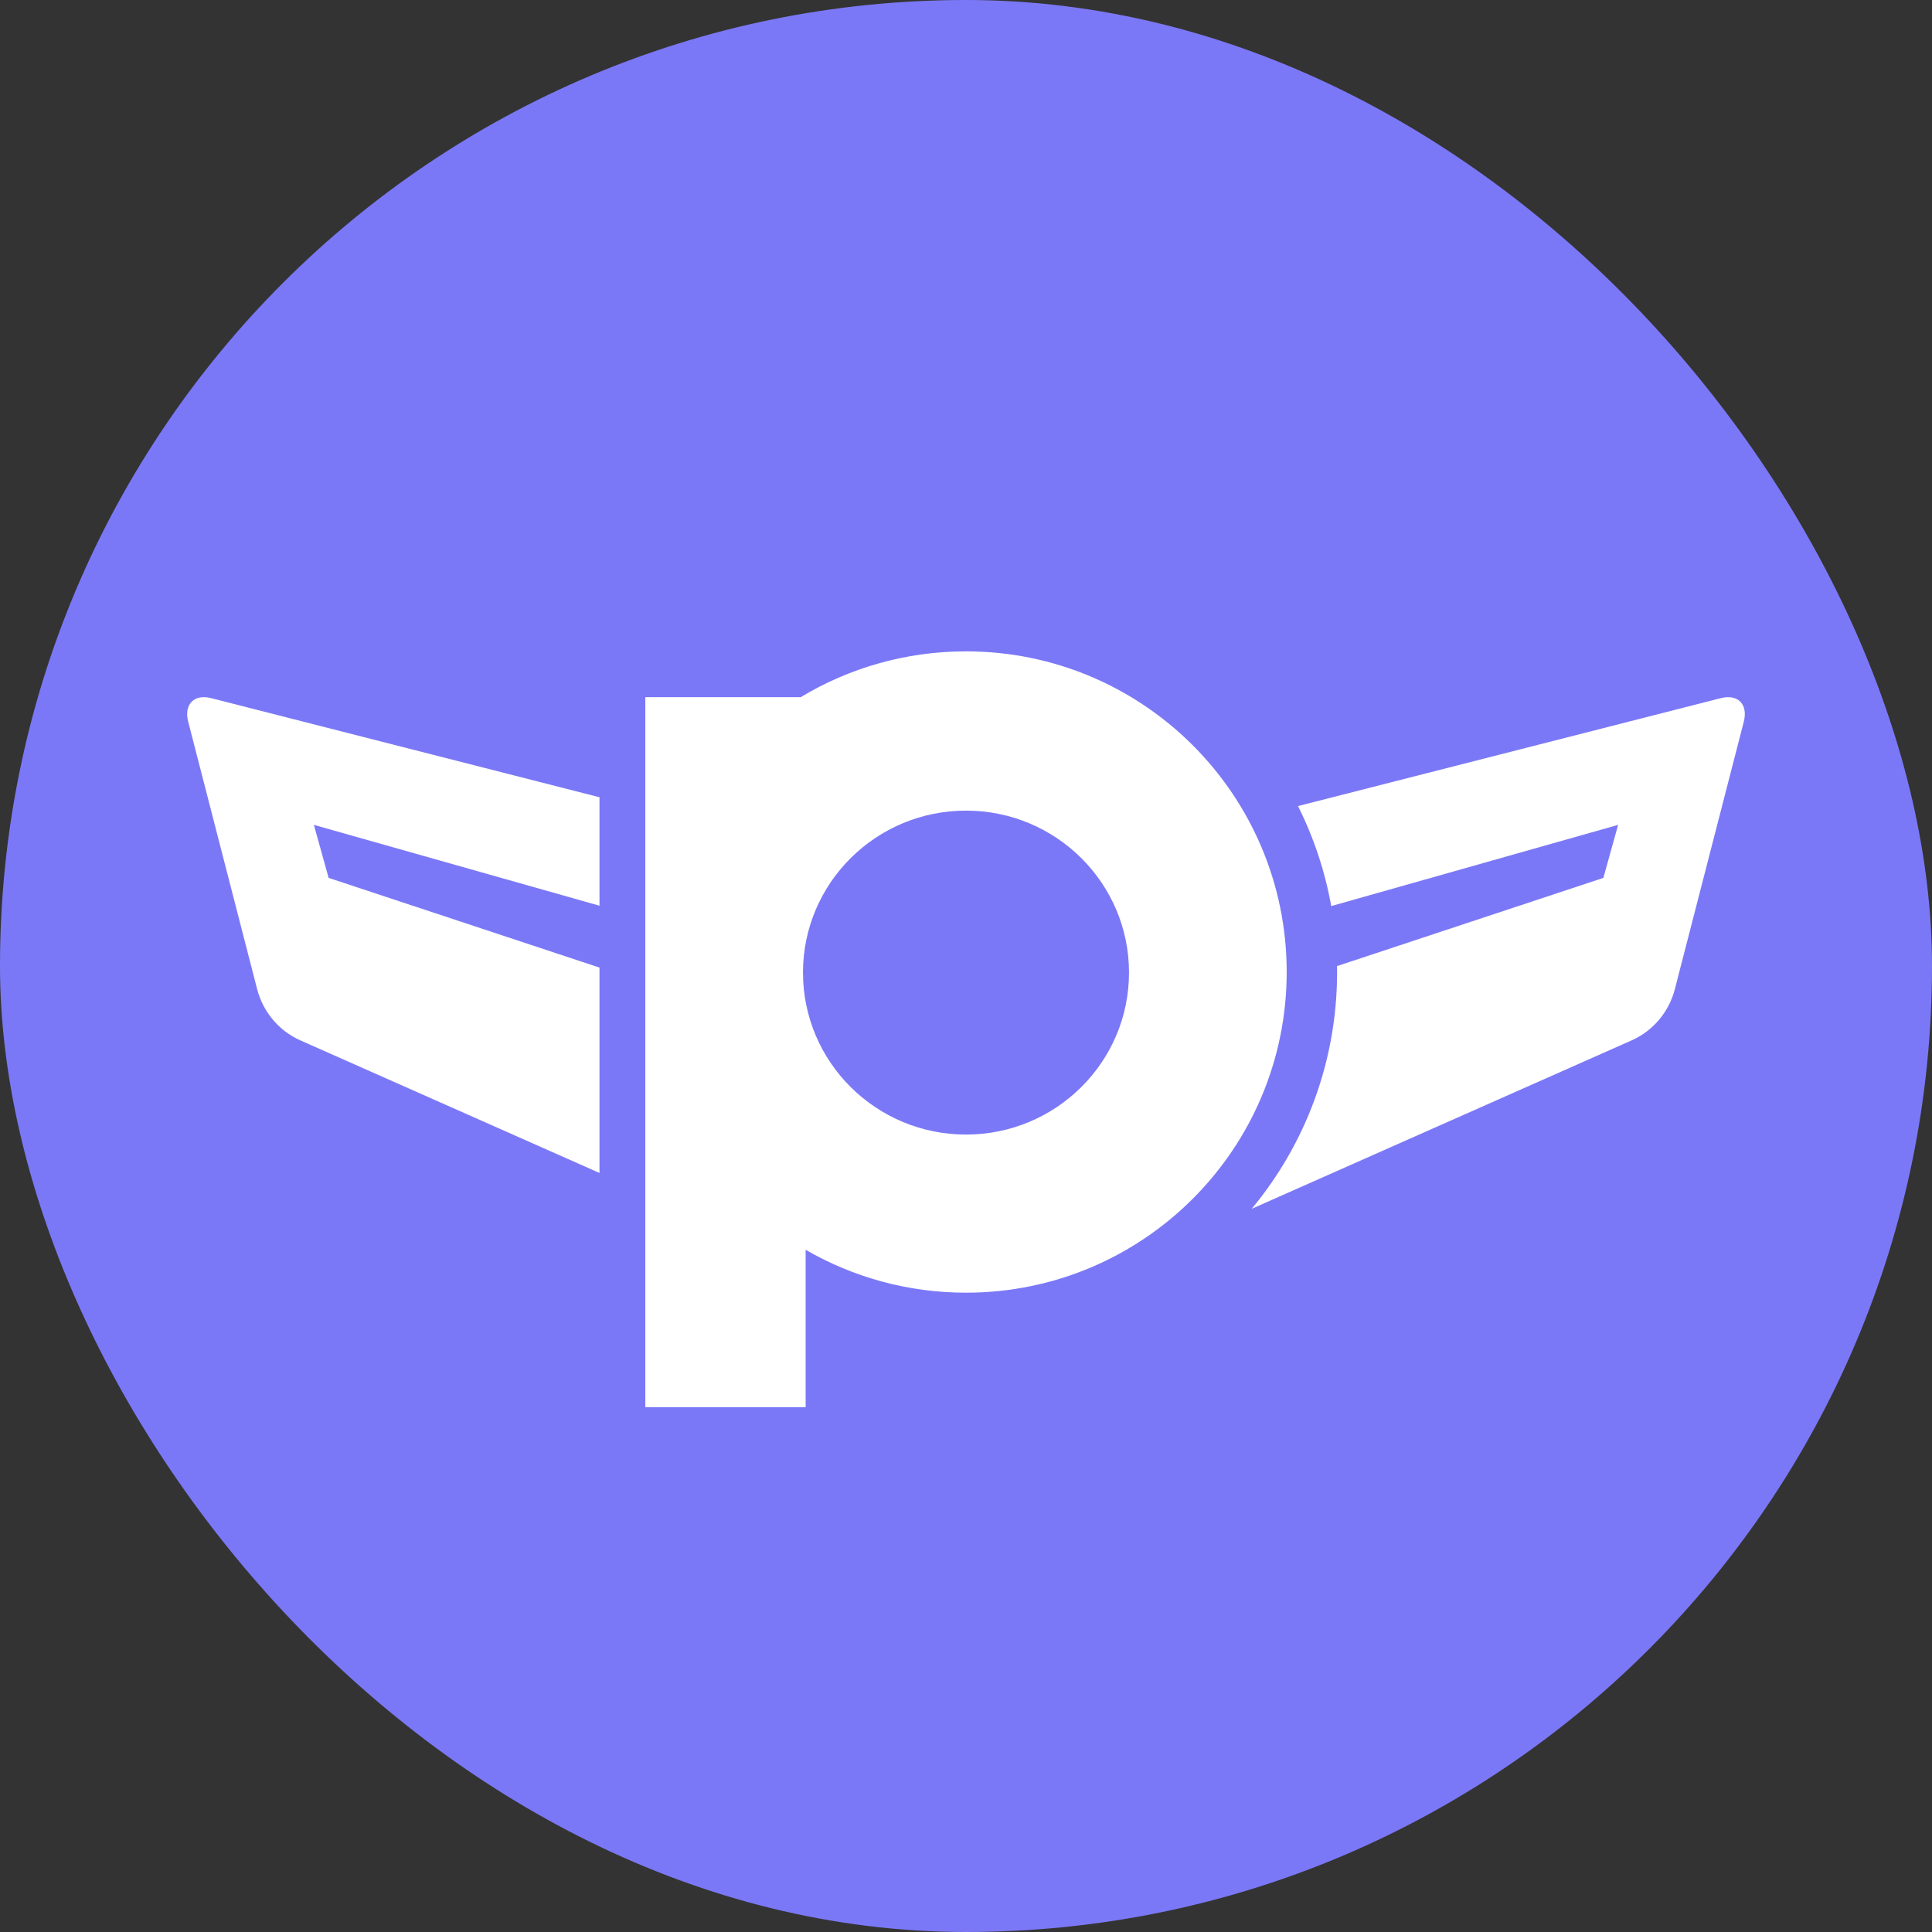
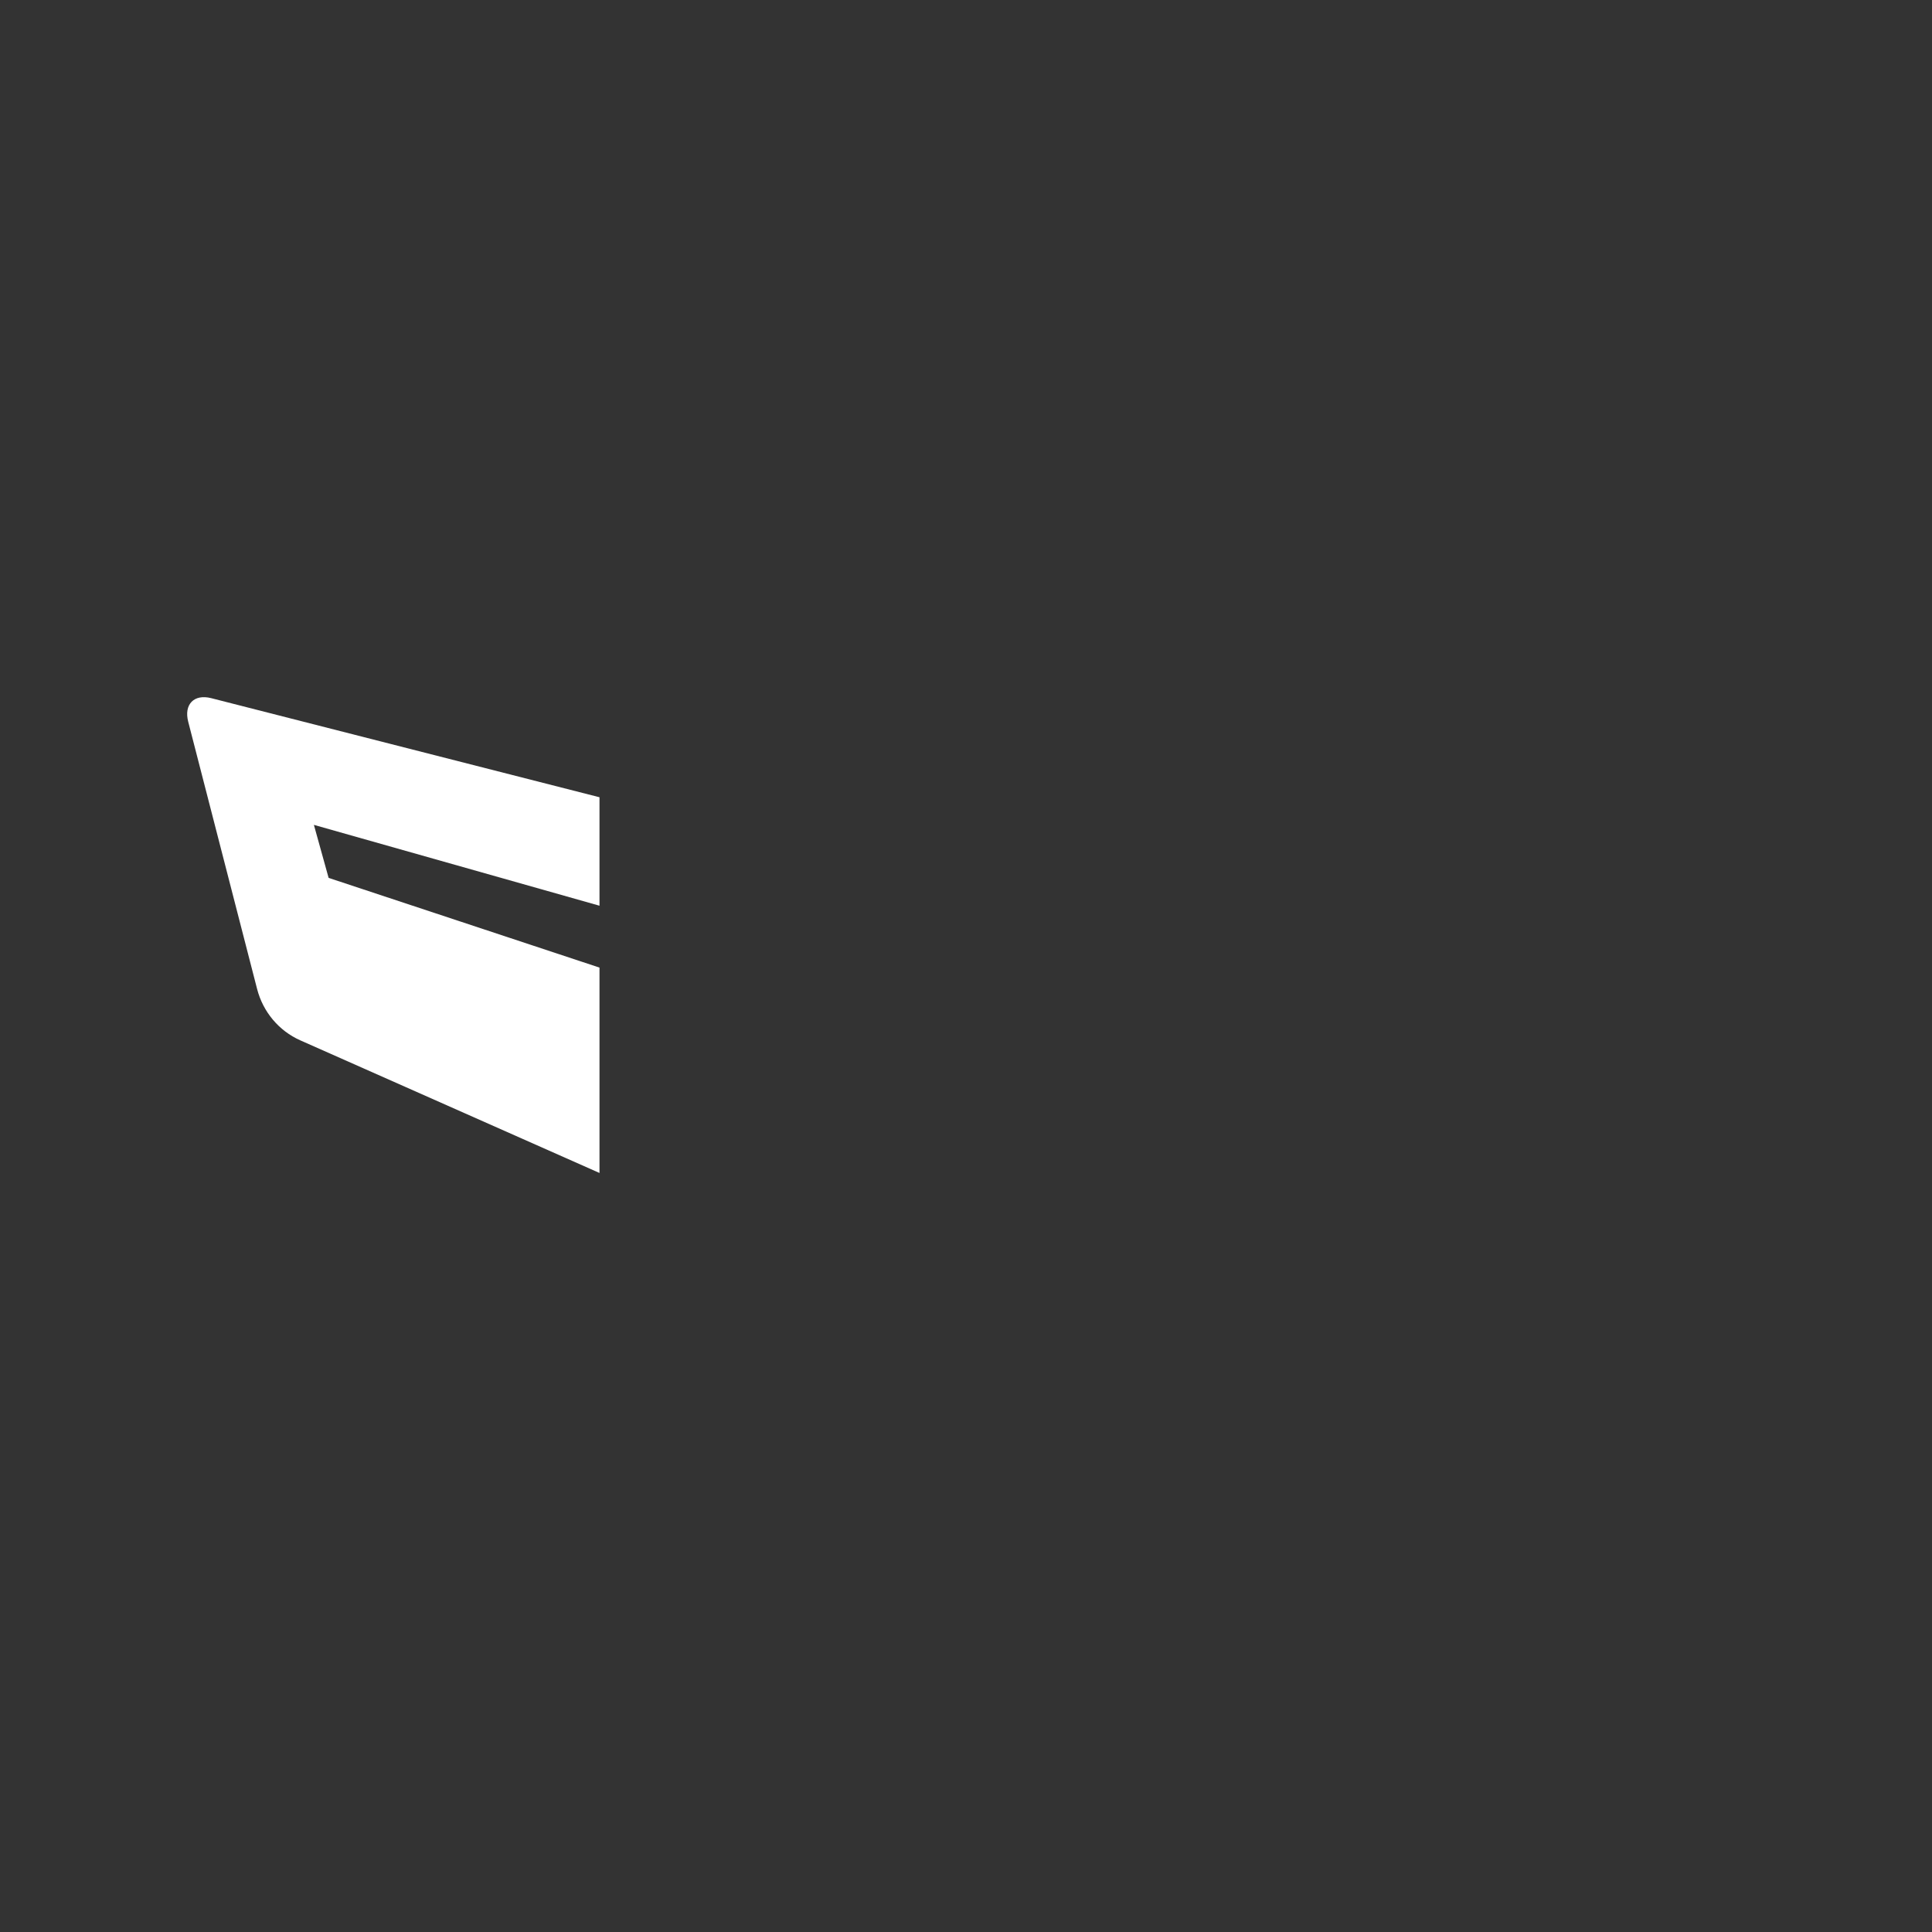
<svg xmlns="http://www.w3.org/2000/svg" width="64" height="64" viewBox="0 0 64 64" fill="none">
  <rect x="0" y="0" width="64" height="64" fill="#333333" stroke="none" />
-   <rect width="64" height="64" rx="32" fill="#7B78F7" />
-   <path d="M57.005 23.127L42.998 26.702C43.514 27.732 43.889 28.845 44.099 30.015L53.602 27.325L53.114 29.081L44.291 32.003C44.292 32.068 44.293 32.134 44.293 32.199C44.293 35.181 43.231 37.915 41.465 40.043L54.054 34.462C54.76 34.148 55.287 33.522 55.483 32.762L57.765 23.909C57.914 23.332 57.571 22.983 57.005 23.127Z" fill="white" />
  <path d="M6.995 23.127L19.859 26.41V30.003L10.398 27.325L10.886 29.081L19.859 32.053L19.859 38.856L9.946 34.462C9.24 34.148 8.713 33.522 8.517 32.762L6.235 23.909C6.086 23.332 6.429 22.983 6.995 23.127Z" fill="white" />
-   <path fill-rule="evenodd" clip-rule="evenodd" d="M21.377 23.094H26.525C28.124 22.131 29.997 21.577 32 21.577C37.867 21.577 42.623 26.333 42.623 32.199C42.623 38.066 37.867 42.822 32 42.822C30.065 42.822 28.251 42.304 26.688 41.401V46.615H21.377V23.094ZM32 37.584C34.982 37.584 37.4 35.181 37.4 32.218C37.4 29.255 34.982 26.853 32 26.853C29.018 26.853 26.6 29.255 26.6 32.218C26.6 35.181 29.018 37.584 32 37.584Z" fill="white" />
</svg>